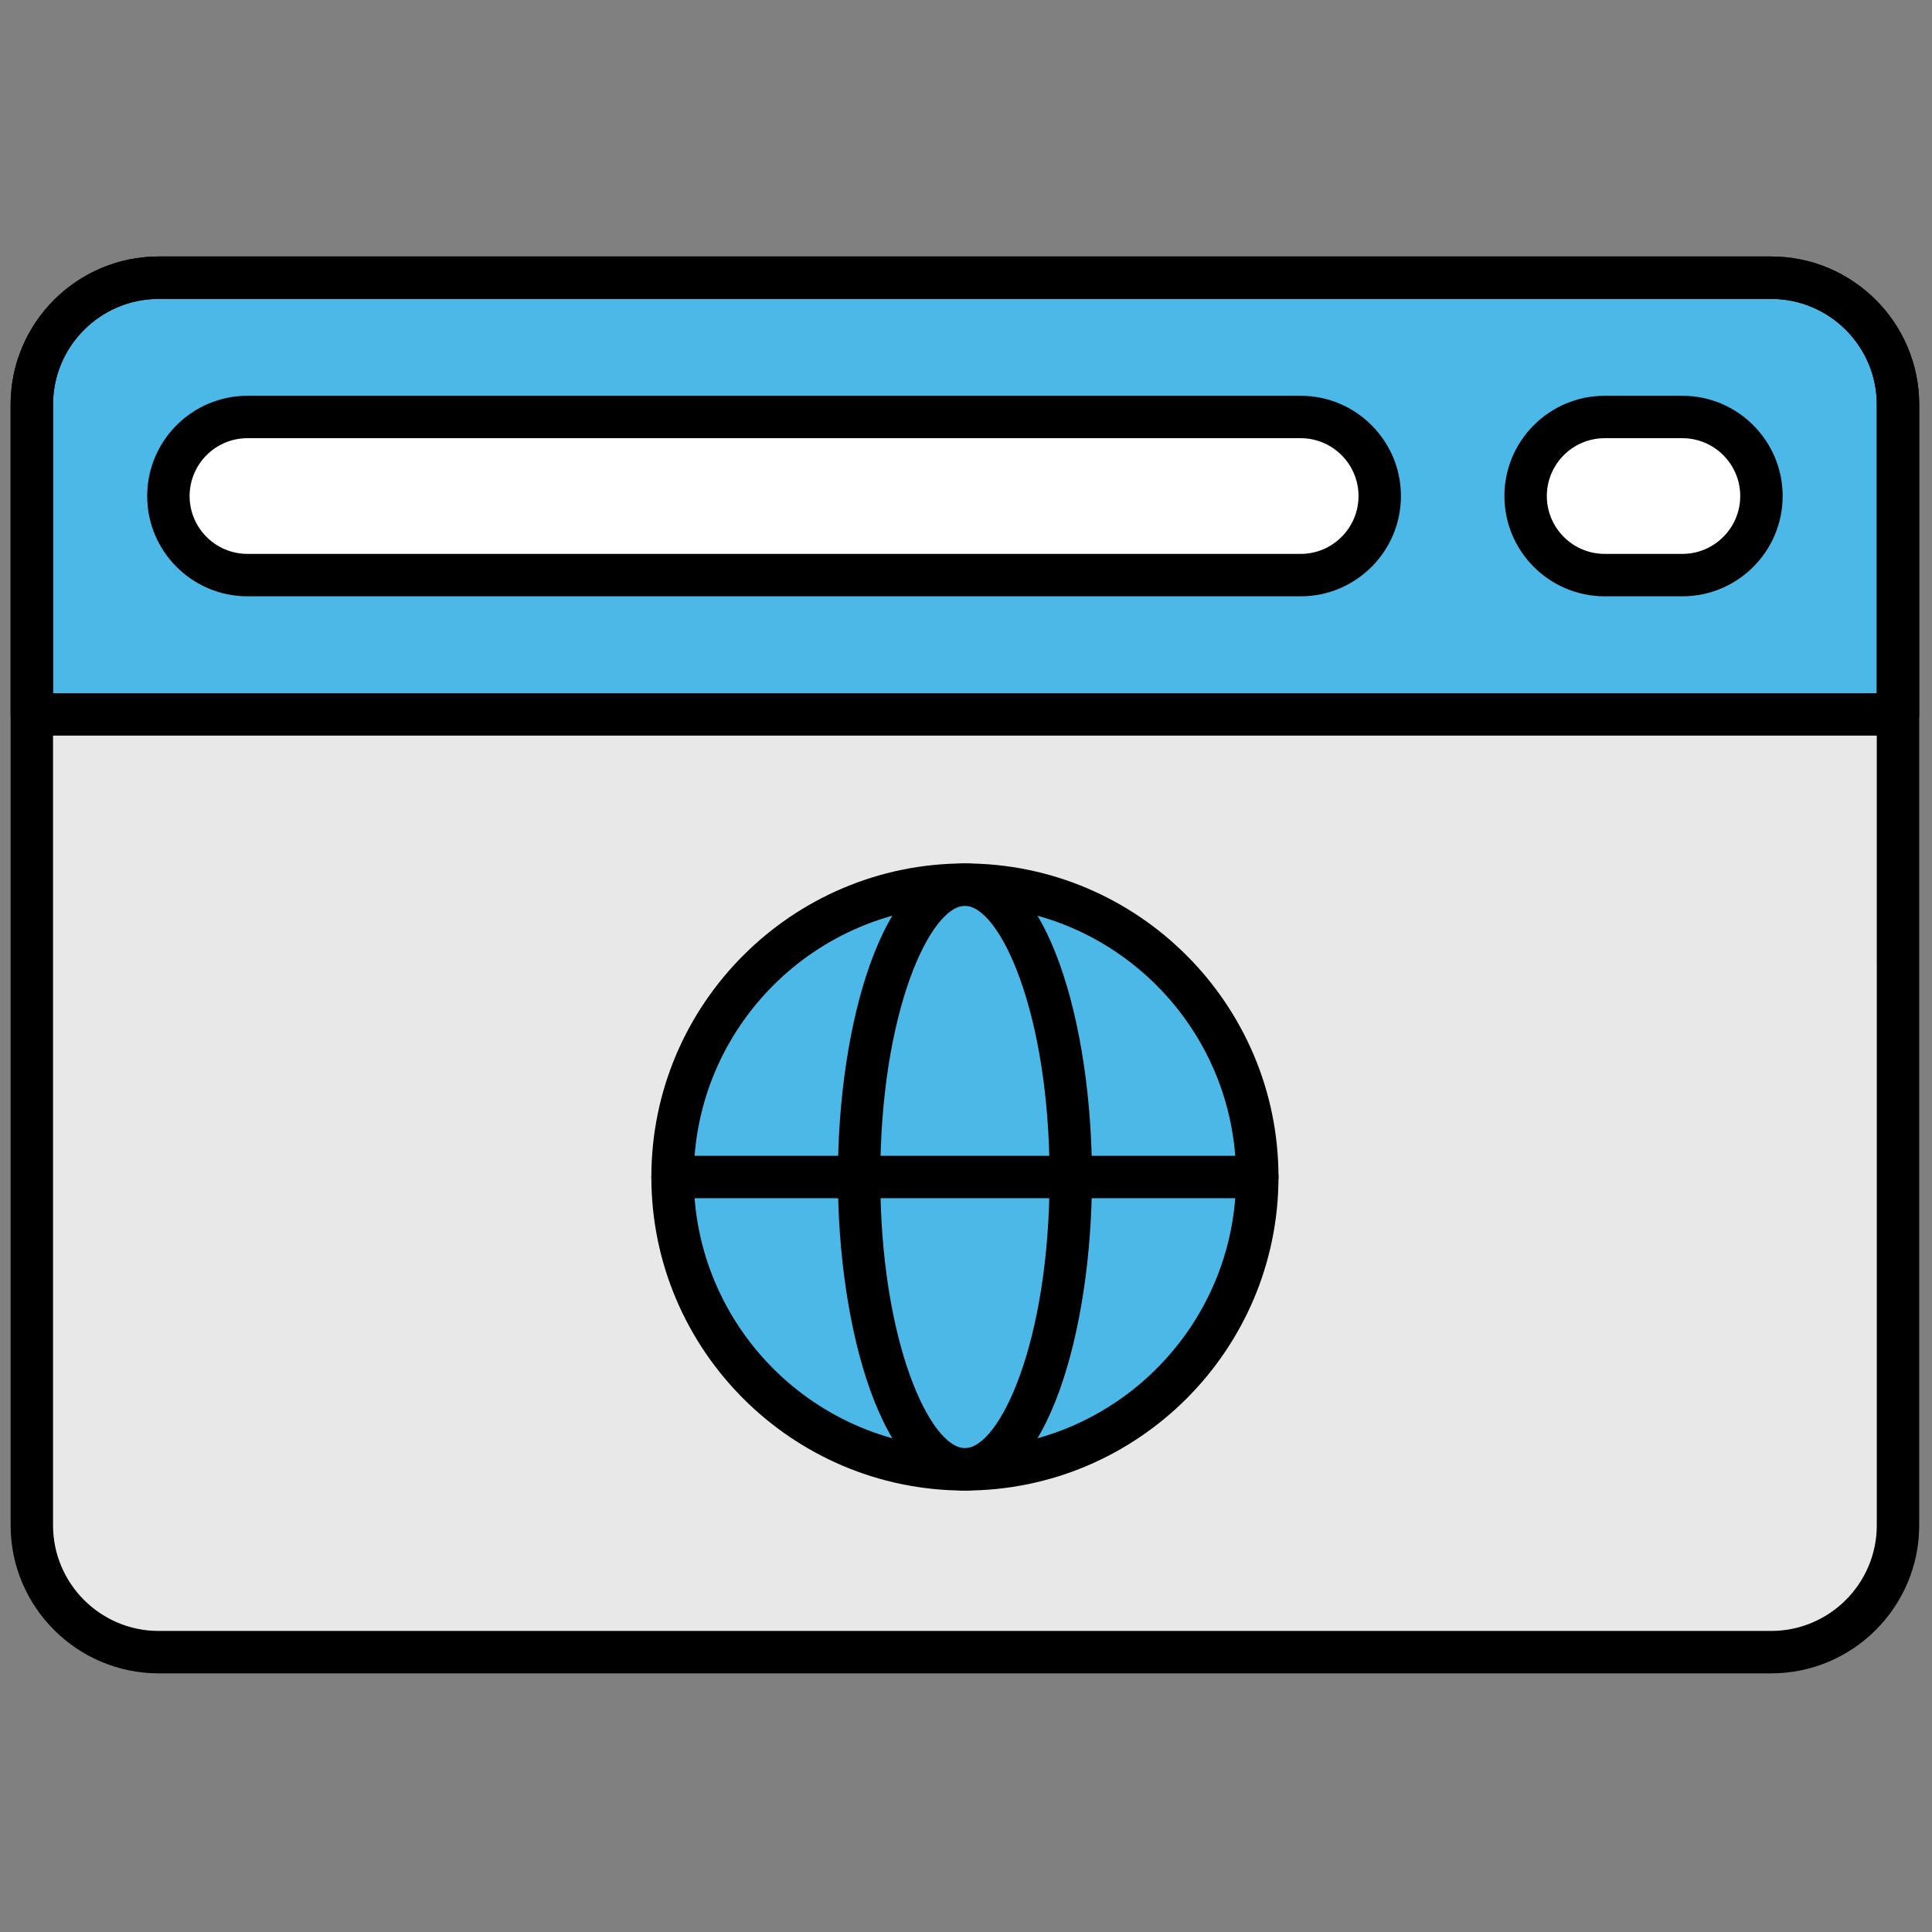
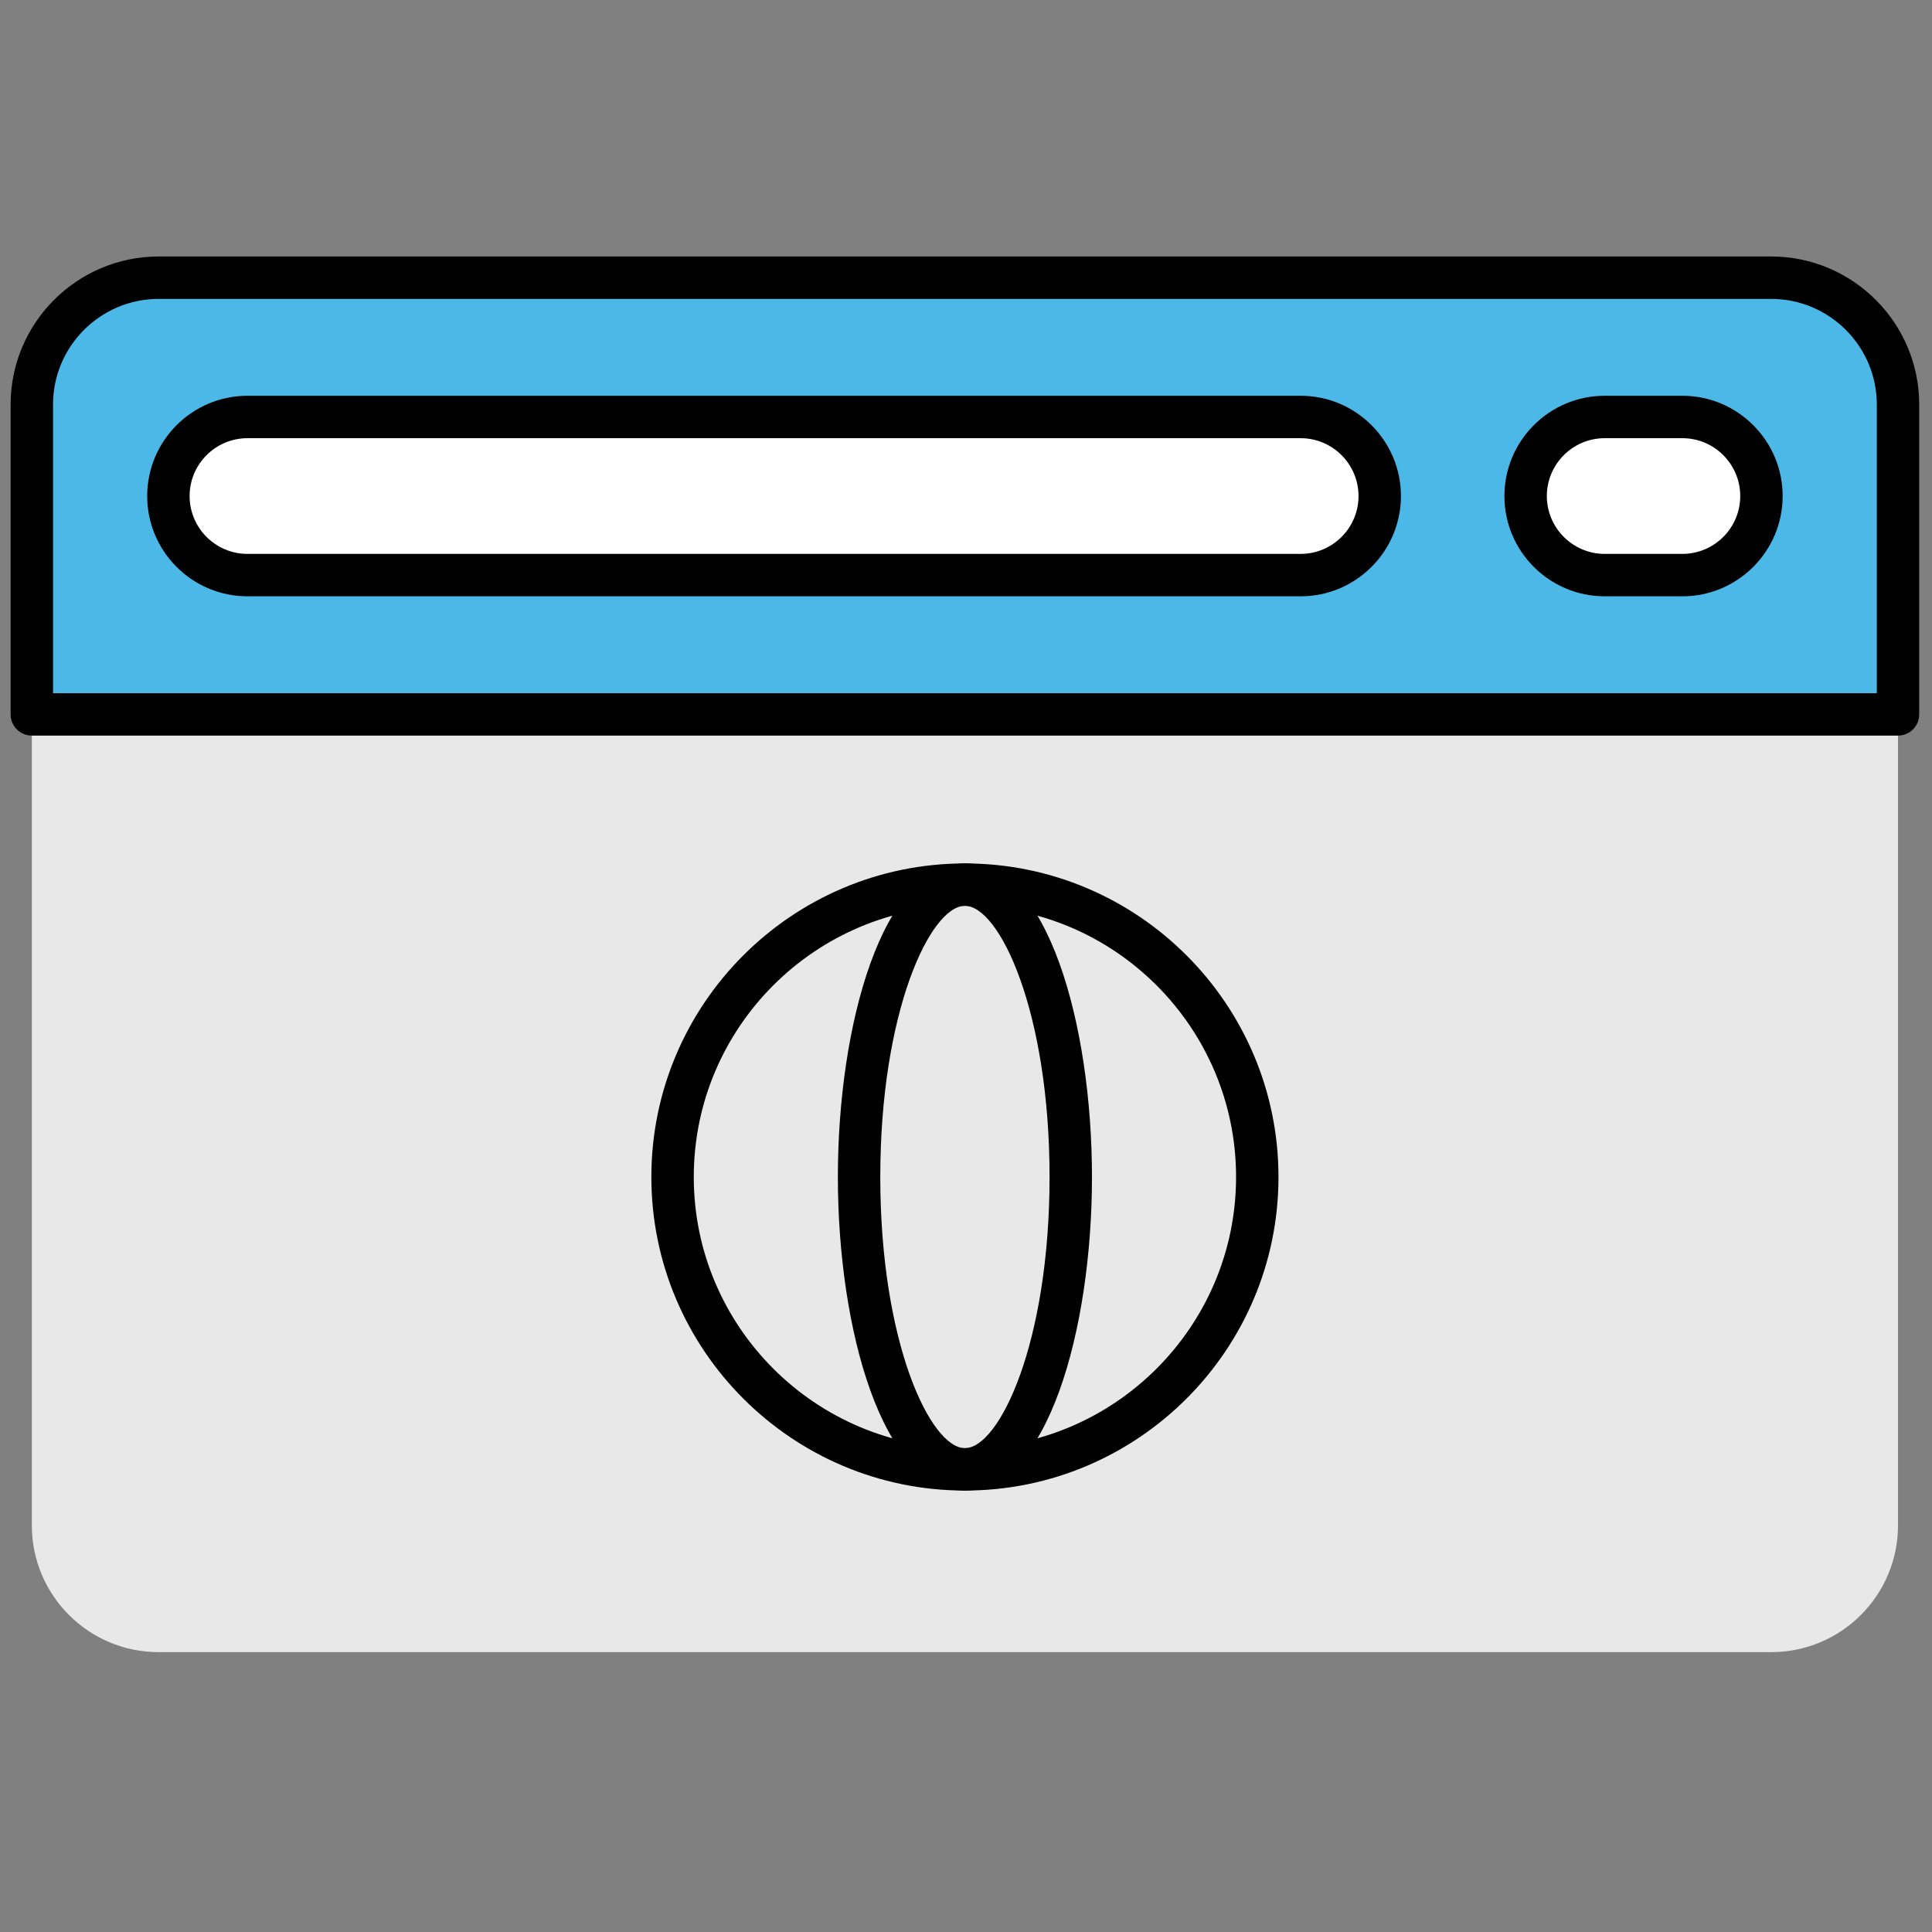
<svg xmlns="http://www.w3.org/2000/svg" version="1.1" width="256" height="256" viewBox="0 0 256 256" xml:space="preserve">
  <rect x="0" y="0" width="256" height="256" fill="#808080" stroke="none" />
  <defs>
</defs>
  <g style="stroke: none; stroke-width: 0; stroke-dasharray: none; stroke-linecap: butt; stroke-linejoin: miter; stroke-miterlimit: 10; fill: none; fill-rule: nonzero; opacity: 1;" transform="translate(1.407 1.407) scale(2.81 2.81)">
    <path d="M 83.018 77.406 H 6.982 C 3.678 77.406 1 74.728 1 71.424 V 18.576 c 0 -3.304 2.678 -5.982 5.982 -5.982 h 76.036 c 3.304 0 5.982 2.678 5.982 5.982 v 52.848 C 89 74.728 86.322 77.406 83.018 77.406 z" style="stroke: none; stroke-width: 1; stroke-dasharray: none; stroke-linecap: butt; stroke-linejoin: miter; stroke-miterlimit: 10; fill: rgb(232,232,232); fill-rule: nonzero; opacity: 1;" transform=" matrix(1 0 0 1 0 0) " stroke-linecap="round" />
    <path d="M 83.018 12.594 H 6.982 C 3.678 12.594 1 15.272 1 18.576 v 14.609 h 88 V 18.576 C 89 15.272 86.322 12.594 83.018 12.594 z" style="stroke: none; stroke-width: 1; stroke-dasharray: none; stroke-linecap: butt; stroke-linejoin: miter; stroke-miterlimit: 10; fill: rgb(75,184,232); fill-rule: nonzero; opacity: 1;" transform=" matrix(1 0 0 1 0 0) " stroke-linecap="round" />
-     <path d="M 83.018 78.406 H 6.982 C 3.132 78.406 0 75.274 0 71.424 V 18.576 c 0 -3.85 3.132 -6.982 6.982 -6.982 h 76.035 c 3.851 0 6.982 3.132 6.982 6.982 v 52.848 C 90 75.274 86.868 78.406 83.018 78.406 z M 6.982 13.594 C 4.235 13.594 2 15.829 2 18.576 v 52.848 c 0 2.747 2.235 4.982 4.982 4.982 h 76.035 c 2.747 0 4.982 -2.235 4.982 -4.982 V 18.576 c 0 -2.748 -2.235 -4.982 -4.982 -4.982 H 6.982 z" style="stroke: none; stroke-width: 1; stroke-dasharray: none; stroke-linecap: butt; stroke-linejoin: miter; stroke-miterlimit: 10; fill: rgb(0,0,0); fill-rule: nonzero; opacity: 1;" transform=" matrix(1 0 0 1 0 0) " stroke-linecap="round" />
    <path d="M 60.832 26.617 H 11.168 c -2.059 0 -3.728 -1.669 -3.728 -3.728 v 0 c 0 -2.059 1.669 -3.728 3.728 -3.728 h 49.664 c 2.059 0 3.728 1.669 3.728 3.728 v 0 C 64.56 24.948 62.891 26.617 60.832 26.617 z" style="stroke: none; stroke-width: 1; stroke-dasharray: none; stroke-linecap: butt; stroke-linejoin: miter; stroke-miterlimit: 10; fill: rgb(255,255,255); fill-rule: nonzero; opacity: 1;" transform=" matrix(1 0 0 1 0 0) " stroke-linecap="round" />
    <path d="M 89 34.186 H 1 c -0.552 0 -1 -0.448 -1 -1 V 18.576 c 0 -3.85 3.132 -6.982 6.982 -6.982 h 76.035 c 3.851 0 6.982 3.132 6.982 6.982 v 14.609 C 90 33.738 89.553 34.186 89 34.186 z M 2 32.186 h 86 V 18.576 c 0 -2.747 -2.235 -4.982 -4.982 -4.982 H 6.982 C 4.235 13.594 2 15.829 2 18.576 V 32.186 z" style="stroke: none; stroke-width: 1; stroke-dasharray: none; stroke-linecap: butt; stroke-linejoin: miter; stroke-miterlimit: 10; fill: rgb(0,0,0); fill-rule: nonzero; opacity: 1;" transform=" matrix(1 0 0 1 0 0) " stroke-linecap="round" />
    <path d="M 60.832 27.618 H 11.168 c -2.607 0 -4.728 -2.121 -4.728 -4.728 s 2.121 -4.728 4.728 -4.728 h 49.664 c 2.606 0 4.728 2.121 4.728 4.728 S 63.438 27.618 60.832 27.618 z M 11.168 20.162 c -1.504 0 -2.728 1.224 -2.728 2.728 s 1.224 2.728 2.728 2.728 h 49.664 c 1.504 0 2.728 -1.224 2.728 -2.728 s -1.224 -2.728 -2.728 -2.728 H 11.168 z" style="stroke: none; stroke-width: 1; stroke-dasharray: none; stroke-linecap: butt; stroke-linejoin: miter; stroke-miterlimit: 10; fill: rgb(0,0,0); fill-rule: nonzero; opacity: 1;" transform=" matrix(1 0 0 1 0 0) " stroke-linecap="round" />
-     <circle cx="44.996" cy="54.996" r="13.786" style="stroke: none; stroke-width: 1; stroke-dasharray: none; stroke-linecap: butt; stroke-linejoin: miter; stroke-miterlimit: 10; fill: rgb(75,184,232); fill-rule: nonzero; opacity: 1;" transform="  matrix(1 0 0 1 0 0) " />
-     <path d="M 58.786 56 H 31.214 c -0.552 0 -1 -0.447 -1 -1 s 0.448 -1 1 -1 h 27.572 c 0.553 0 1 0.447 1 1 S 59.339 56 58.786 56 z" style="stroke: none; stroke-width: 1; stroke-dasharray: none; stroke-linecap: butt; stroke-linejoin: miter; stroke-miterlimit: 10; fill: rgb(0,0,0); fill-rule: nonzero; opacity: 1;" transform=" matrix(1 0 0 1 0 0) " stroke-linecap="round" />
    <path d="M 78.832 26.617 h -3.664 c -2.059 0 -3.728 -1.669 -3.728 -3.728 v 0 c 0 -2.059 1.669 -3.728 3.728 -3.728 h 3.664 c 2.059 0 3.728 1.669 3.728 3.728 v 0 C 82.56 24.948 80.891 26.617 78.832 26.617 z" style="stroke: none; stroke-width: 1; stroke-dasharray: none; stroke-linecap: butt; stroke-linejoin: miter; stroke-miterlimit: 10; fill: rgb(255,255,255); fill-rule: nonzero; opacity: 1;" transform=" matrix(1 0 0 1 0 0) " stroke-linecap="round" />
    <path d="M 78.832 27.618 h -3.664 c -2.606 0 -4.728 -2.121 -4.728 -4.728 s 2.121 -4.728 4.728 -4.728 h 3.664 c 2.606 0 4.728 2.121 4.728 4.728 S 81.438 27.618 78.832 27.618 z M 75.168 20.162 c -1.504 0 -2.728 1.224 -2.728 2.728 s 1.224 2.728 2.728 2.728 h 3.664 c 1.504 0 2.728 -1.224 2.728 -2.728 s -1.224 -2.728 -2.728 -2.728 H 75.168 z" style="stroke: none; stroke-width: 1; stroke-dasharray: none; stroke-linecap: butt; stroke-linejoin: miter; stroke-miterlimit: 10; fill: rgb(0,0,0); fill-rule: nonzero; opacity: 1;" transform=" matrix(1 0 0 1 0 0) " stroke-linecap="round" />
    <path d="M 45 69.786 c -8.153 0 -14.786 -6.633 -14.786 -14.786 S 36.847 40.214 45 40.214 S 59.786 46.847 59.786 55 S 53.153 69.786 45 69.786 z M 45 42.214 c -7.05 0 -12.786 5.735 -12.786 12.786 S 37.95 67.786 45 67.786 c 7.051 0 12.786 -5.735 12.786 -12.786 S 52.051 42.214 45 42.214 z" style="stroke: none; stroke-width: 1; stroke-dasharray: none; stroke-linecap: butt; stroke-linejoin: miter; stroke-miterlimit: 10; fill: rgb(0,0,0); fill-rule: nonzero; opacity: 1;" transform=" matrix(1 0 0 1 0 0) " stroke-linecap="round" />
    <path d="M 45 69.786 c -3.891 0 -5.991 -7.618 -5.991 -14.786 s 2.1 -14.786 5.991 -14.786 c 3.892 0 5.991 7.618 5.991 14.786 S 48.892 69.786 45 69.786 z M 45 42.214 c -1.627 0 -3.991 4.98 -3.991 12.786 S 43.373 67.786 45 67.786 s 3.991 -4.98 3.991 -12.786 S 46.627 42.214 45 42.214 z" style="stroke: none; stroke-width: 1; stroke-dasharray: none; stroke-linecap: butt; stroke-linejoin: miter; stroke-miterlimit: 10; fill: rgb(0,0,0); fill-rule: nonzero; opacity: 1;" transform=" matrix(1 0 0 1 0 0) " stroke-linecap="round" />
  </g>
</svg>